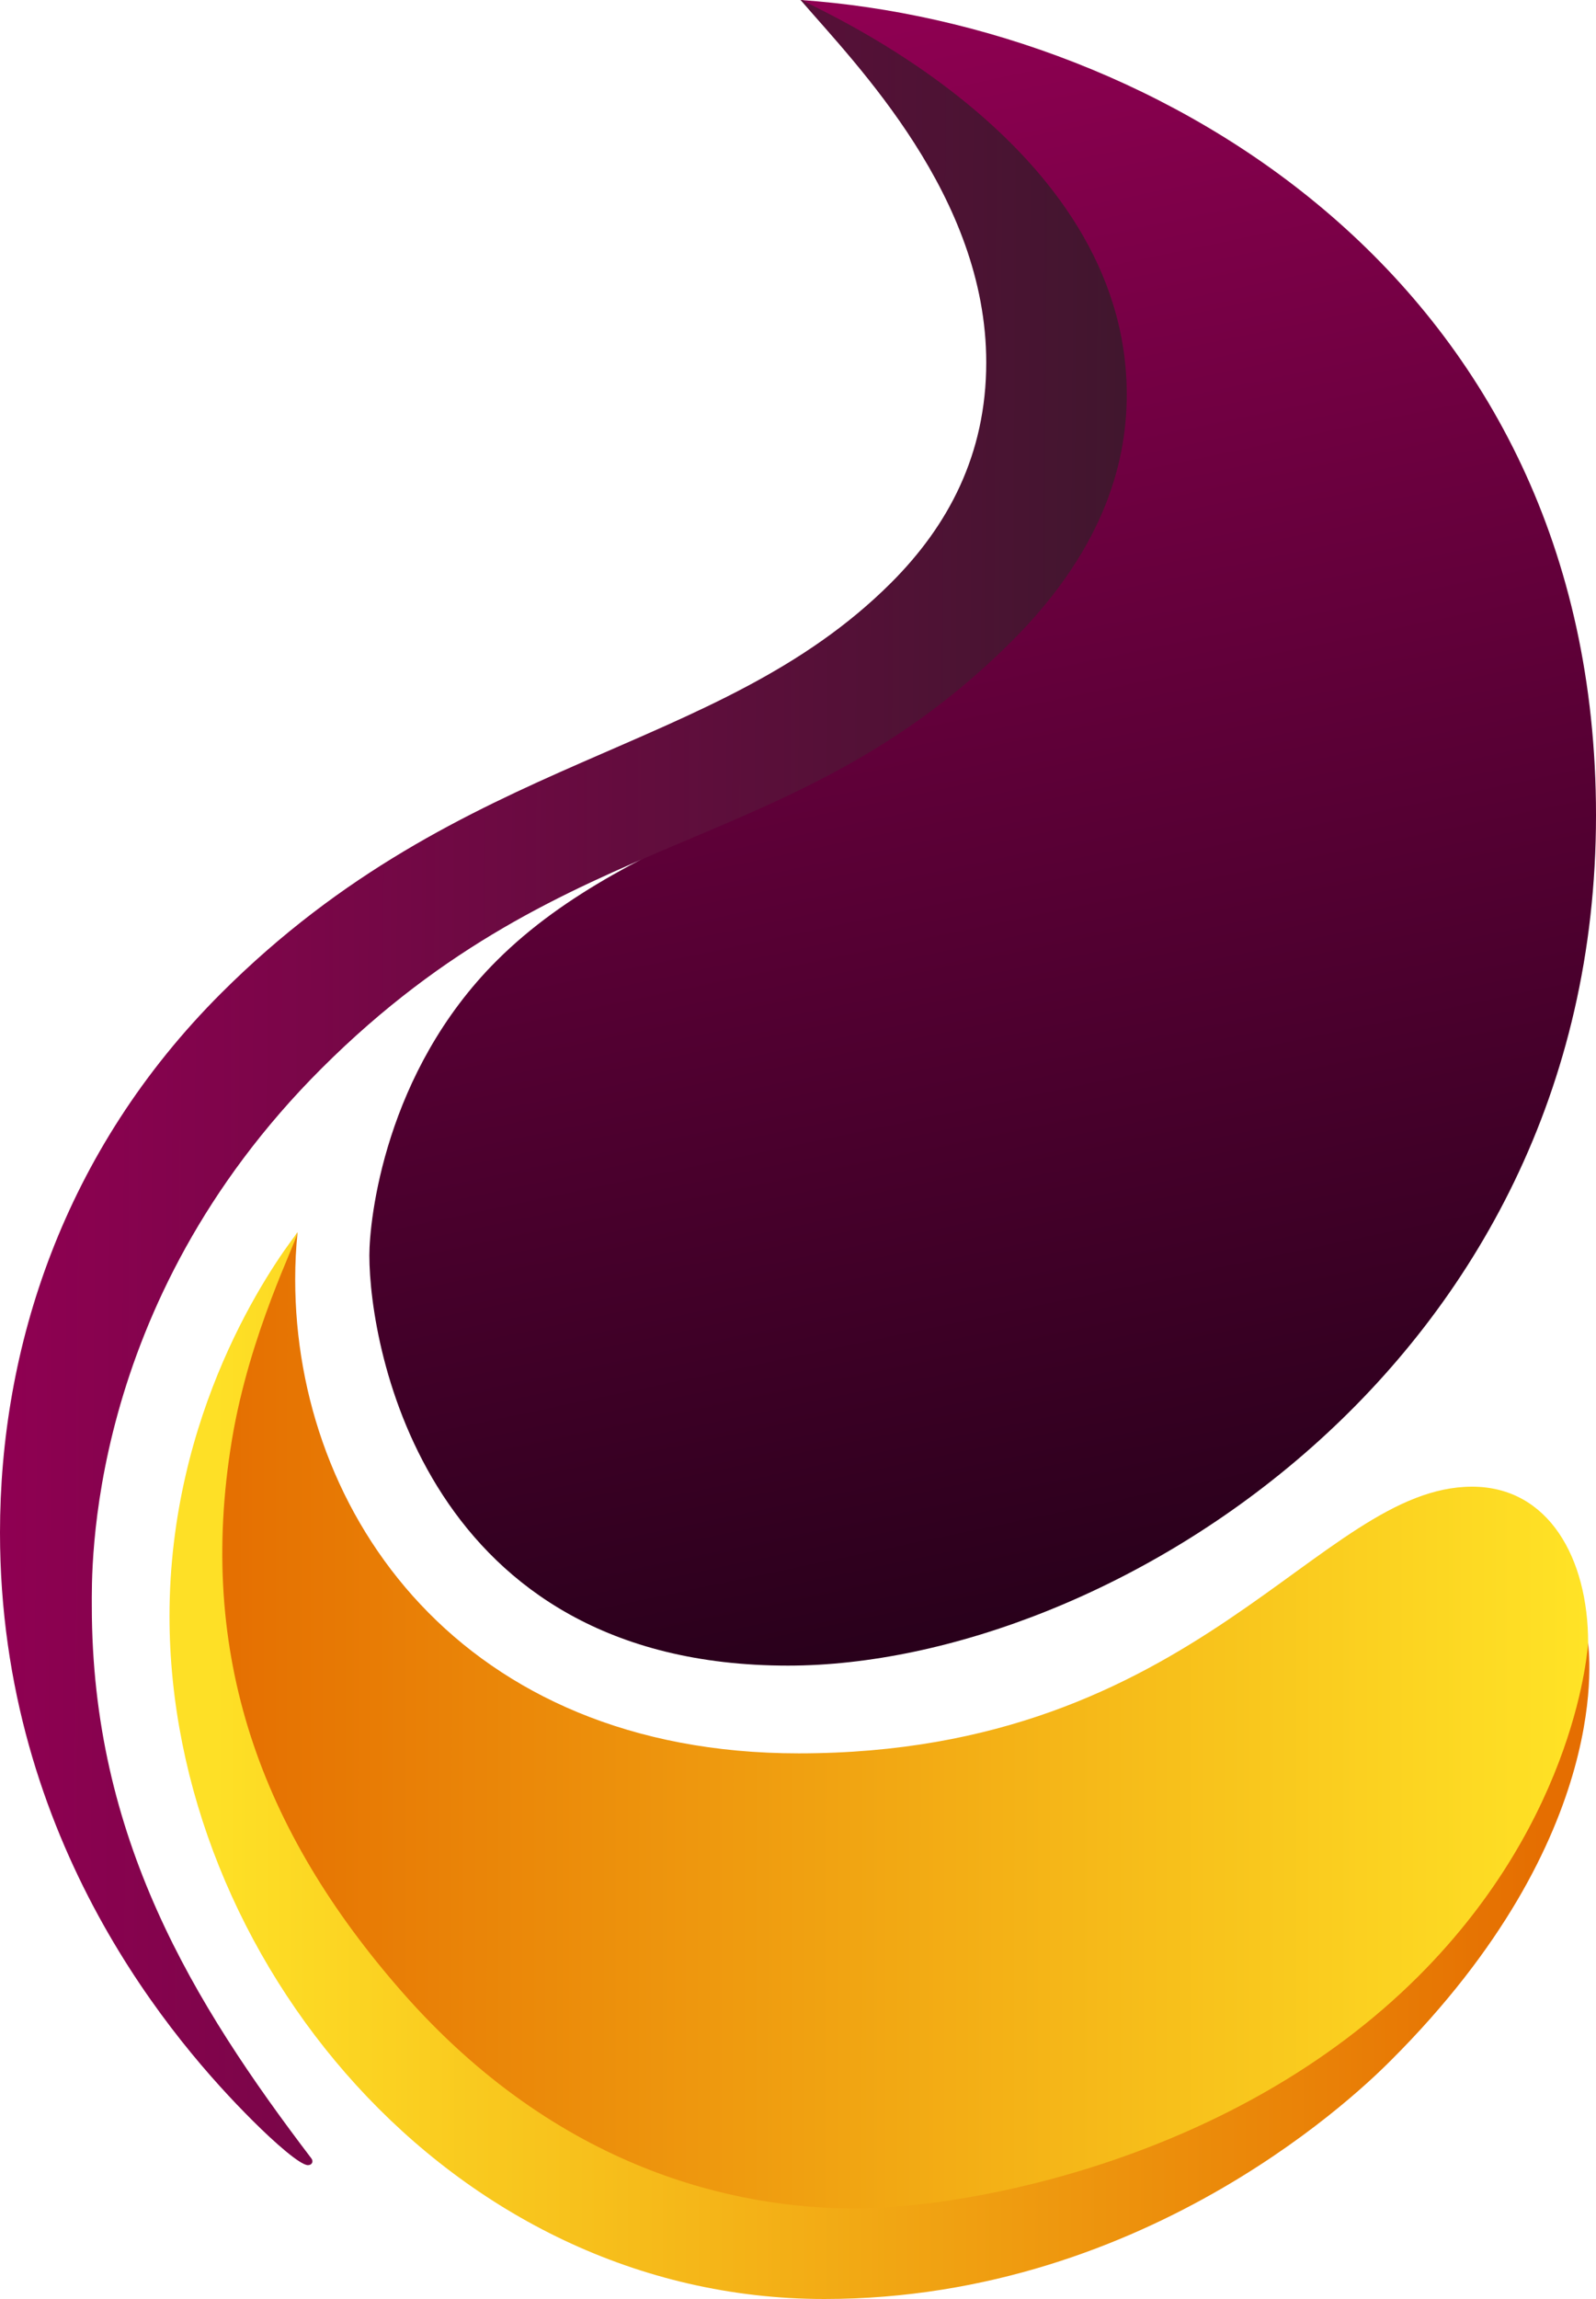
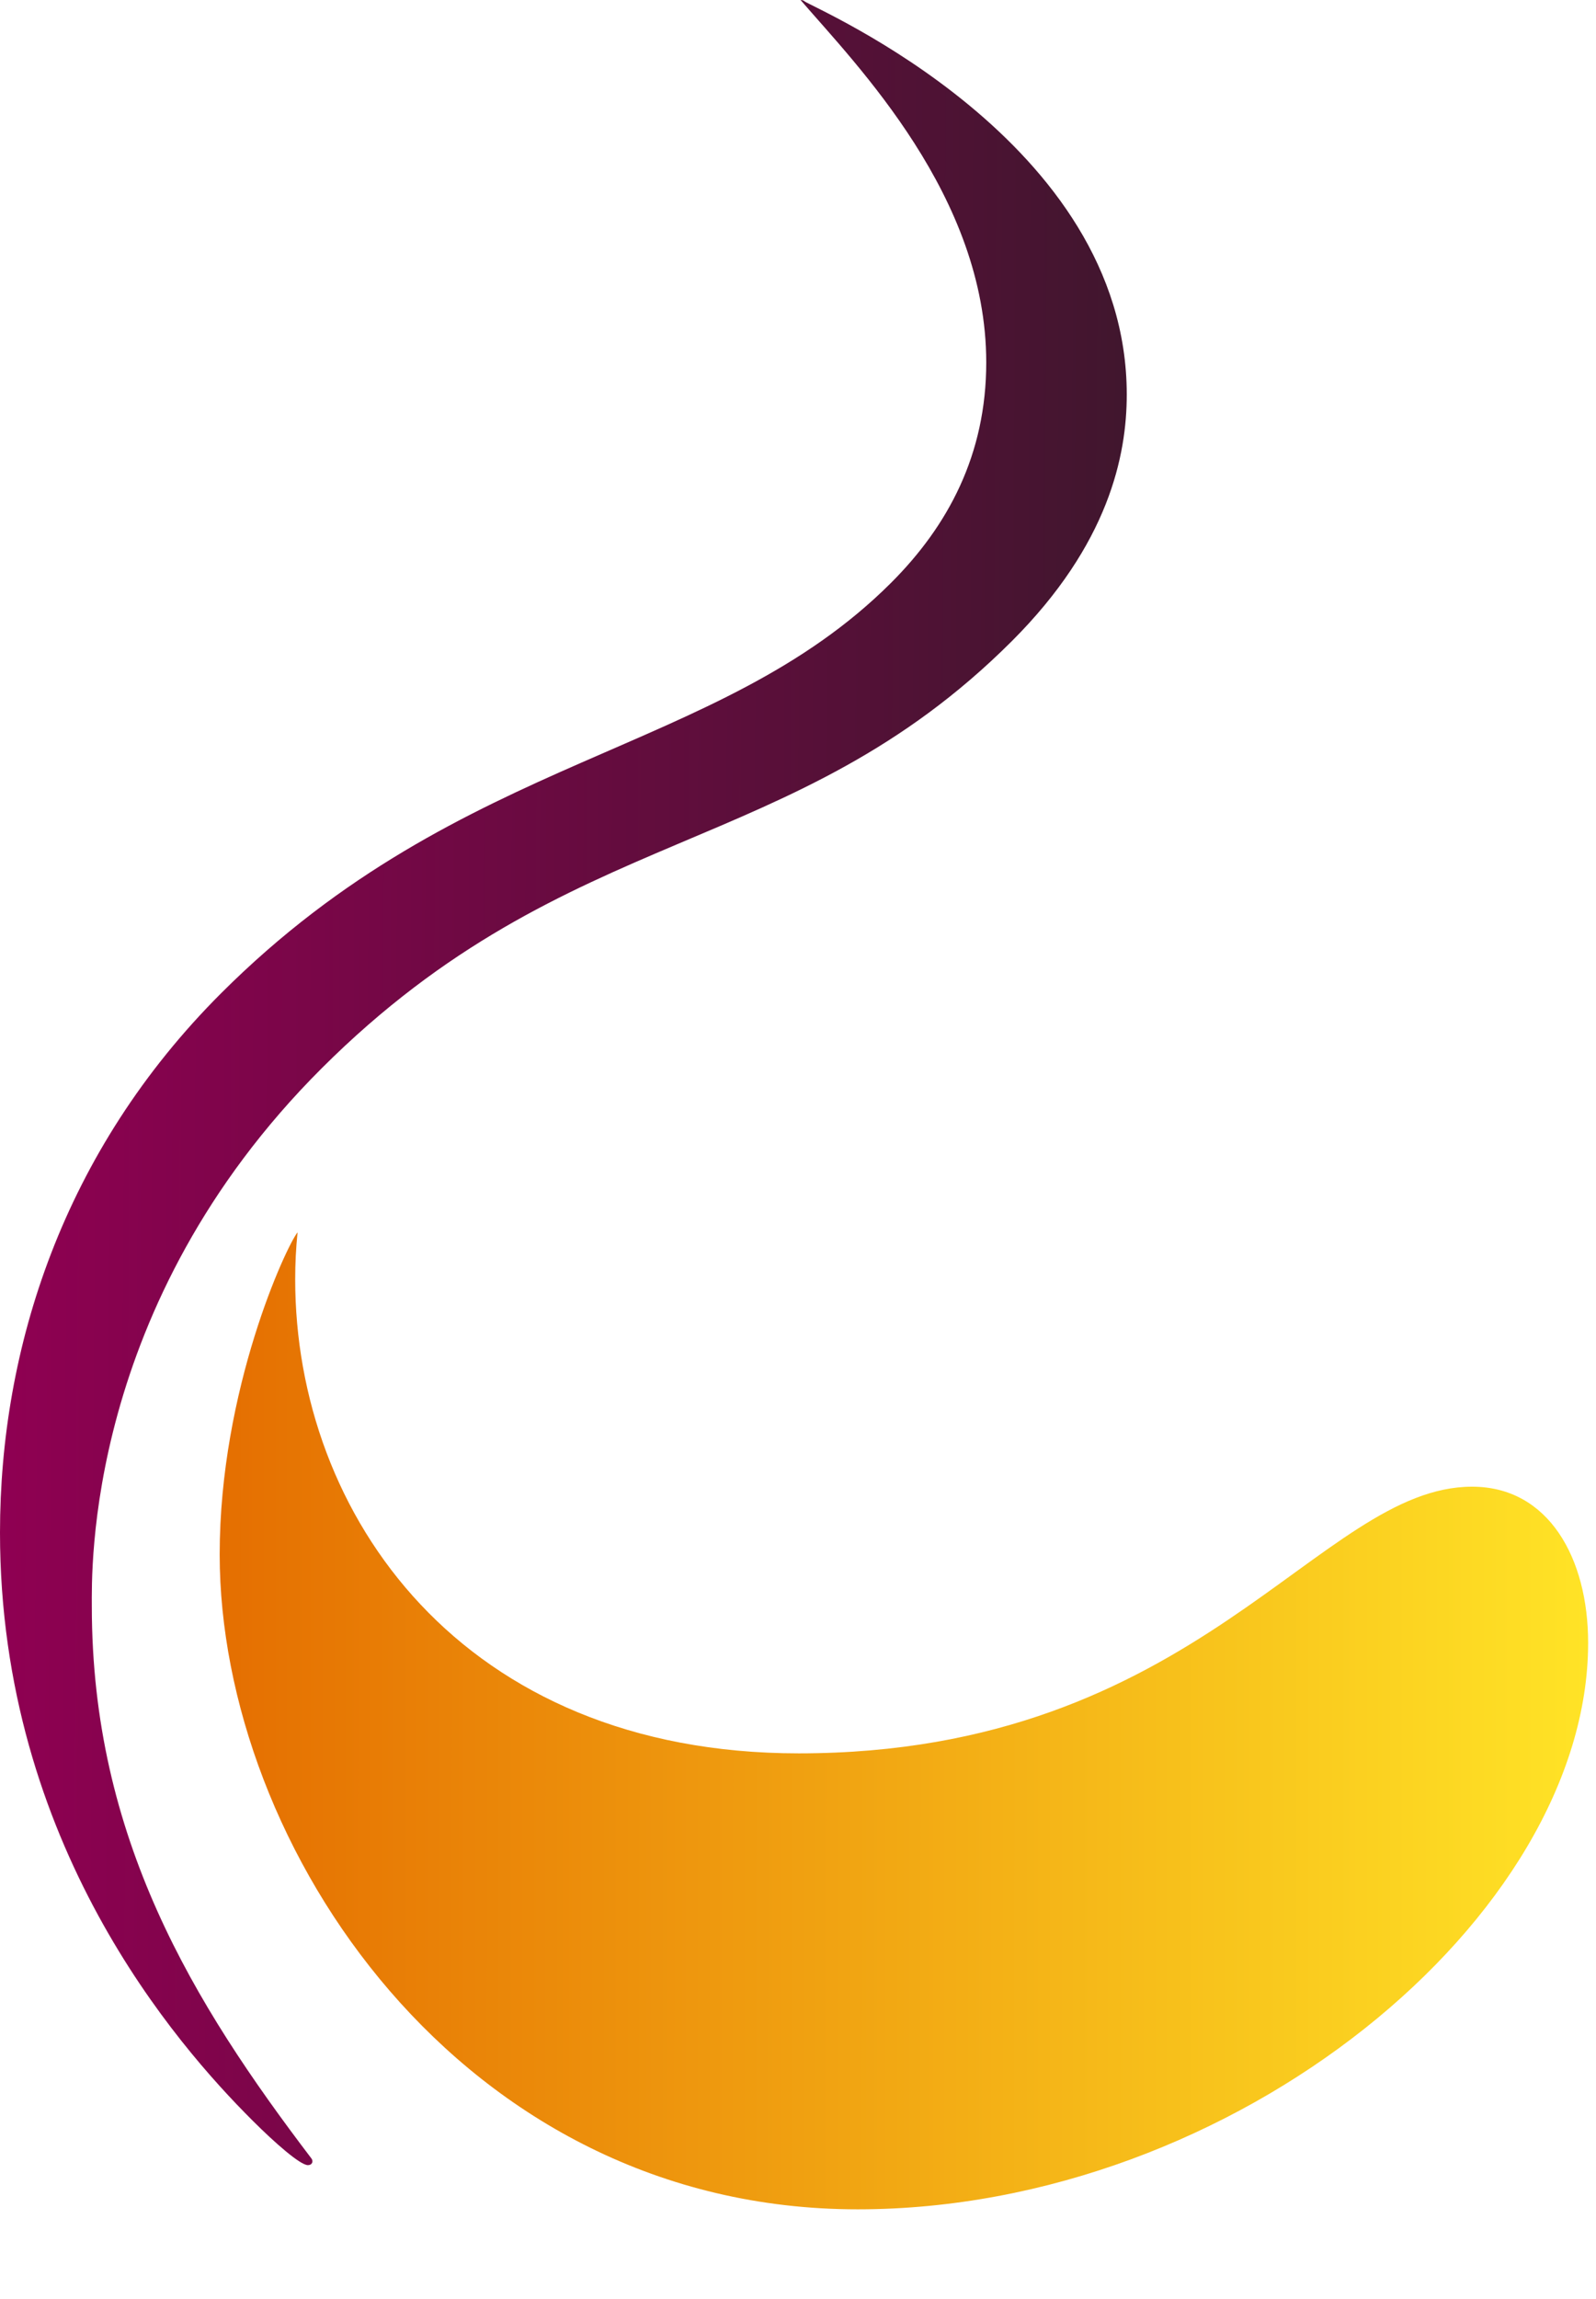
<svg xmlns="http://www.w3.org/2000/svg" id="Layer_2" version="1.1" viewBox="0 0 400 576">
  <defs>
    <style>
      .st0 {
        fill: url(#linear-gradient2);
      }

      .st1 {
        fill: url(#linear-gradient1);
      }

      .st2 {
        fill: url(#linear-gradient3);
      }

      .st3 {
        fill: url(#linear-gradient);
      }
    </style>
    <linearGradient id="linear-gradient" x1="193.89" y1="7219.856" x2="277.392" y2="7617.822" gradientTransform="translate(.308 -7215)" gradientUnits="userSpaceOnUse">
      <stop offset="0" stop-color="#8f0052" />
      <stop offset="1" stop-color="#29001b" />
    </linearGradient>
    <linearGradient id="linear-gradient1" x1=".308" y1="7486.517" x2="279.977" y2="7488.042" gradientTransform="translate(.308 -7215)" gradientUnits="userSpaceOnUse">
      <stop offset="0" stop-color="#8f0052" />
      <stop offset="1" stop-color="#41162e" />
    </linearGradient>
    <linearGradient id="linear-gradient2" x1="55.554" y1="7647.17" x2="396.62" y2="7647.297" gradientTransform="translate(.308 -7215)" gradientUnits="userSpaceOnUse">
      <stop offset="0" stop-color="#e56f01" />
      <stop offset="1" stop-color="#ffe326" />
    </linearGradient>
    <linearGradient id="linear-gradient3" x1="43.316" y1="442.341" x2="397.174" y2="442.473" gradientUnits="userSpaceOnUse">
      <stop offset=".03" stop-color="#fee026" />
      <stop offset=".97" stop-color="#e56e01" />
    </linearGradient>
  </defs>
-   <path class="st3" d="M400,204.281c0,138.334-122.728,213.029-202.499,213.029-90.79,0-104.929-79.588-104.929-102.767,0-8.928,3.812-45.81,31.924-73.863,34.73-34.657,87.909-39.583,130.374-81.959,13.798-50.218,9.835-117.925-54.217-158.721,88.93,6.194,199.348,69.998,199.348,204.281Z" />
  <path class="st1" d="M201.612.319c2.455,1.829,80.783,34.88,80.783,98.515,0,15.226-4.475,37.524-28.863,61.862-55.113,54.999-110.66,44.84-172.909,106.959-59.408,59.285-57.61,126.289-57.61,134.773,0,58.055,25.388,99.39,55.039,138.364.545.716.188,1.673-.875,1.673-1.895,0-8.125-5.414-14.028-11.316C44.533,512.534,0,462.044,0,383.98c0-46.111,15.74-95.535,55.489-135.201,60.623-60.497,124.194-59.208,167.79-102.713,14.326-14.296,23.9-32.15,23.9-55.27C247.178,49.209,214.748,16.358,200.652.015c-.003-.004 0-.01 0-.015.244.033.637.002.96.319Z" />
  <path class="st0" d="M368.937,372.479c19.23,0,29.091,17.971,29.091,39.113,0,68.614-88.509,141.941-183.071,141.941-99.466,0-159.899-91.161-159.899-164.082,0-41.321,16.688-77.208,19.519-80.696-.399,3.906-.595,7.833-.595,11.763,0,58.907,41.728,118.775,126.205,118.775,100.189,0,130.28-66.814,168.751-66.814Z" />
-   <path class="st2" d="M398.028,411.592c-.061.4-2.394,43.485-42.566,83.573-46.226,46.129-113.097,58.152-141.228,58.152-29.734,0-74.323-9.575-113.498-54.281-35.387-40.383-51.488-84.471-42.633-138.148,4.432-26.864,16.202-49.671,16.474-52.134-6.972,9.05-32.094,45.181-32.094,96.175,0,85.349,70.215,171.071,164.126,171.071,82.112,0,136.116-53.922,141.939-59.733,56.864-56.746,49.48-103.671,49.48-104.675Z" />
</svg>